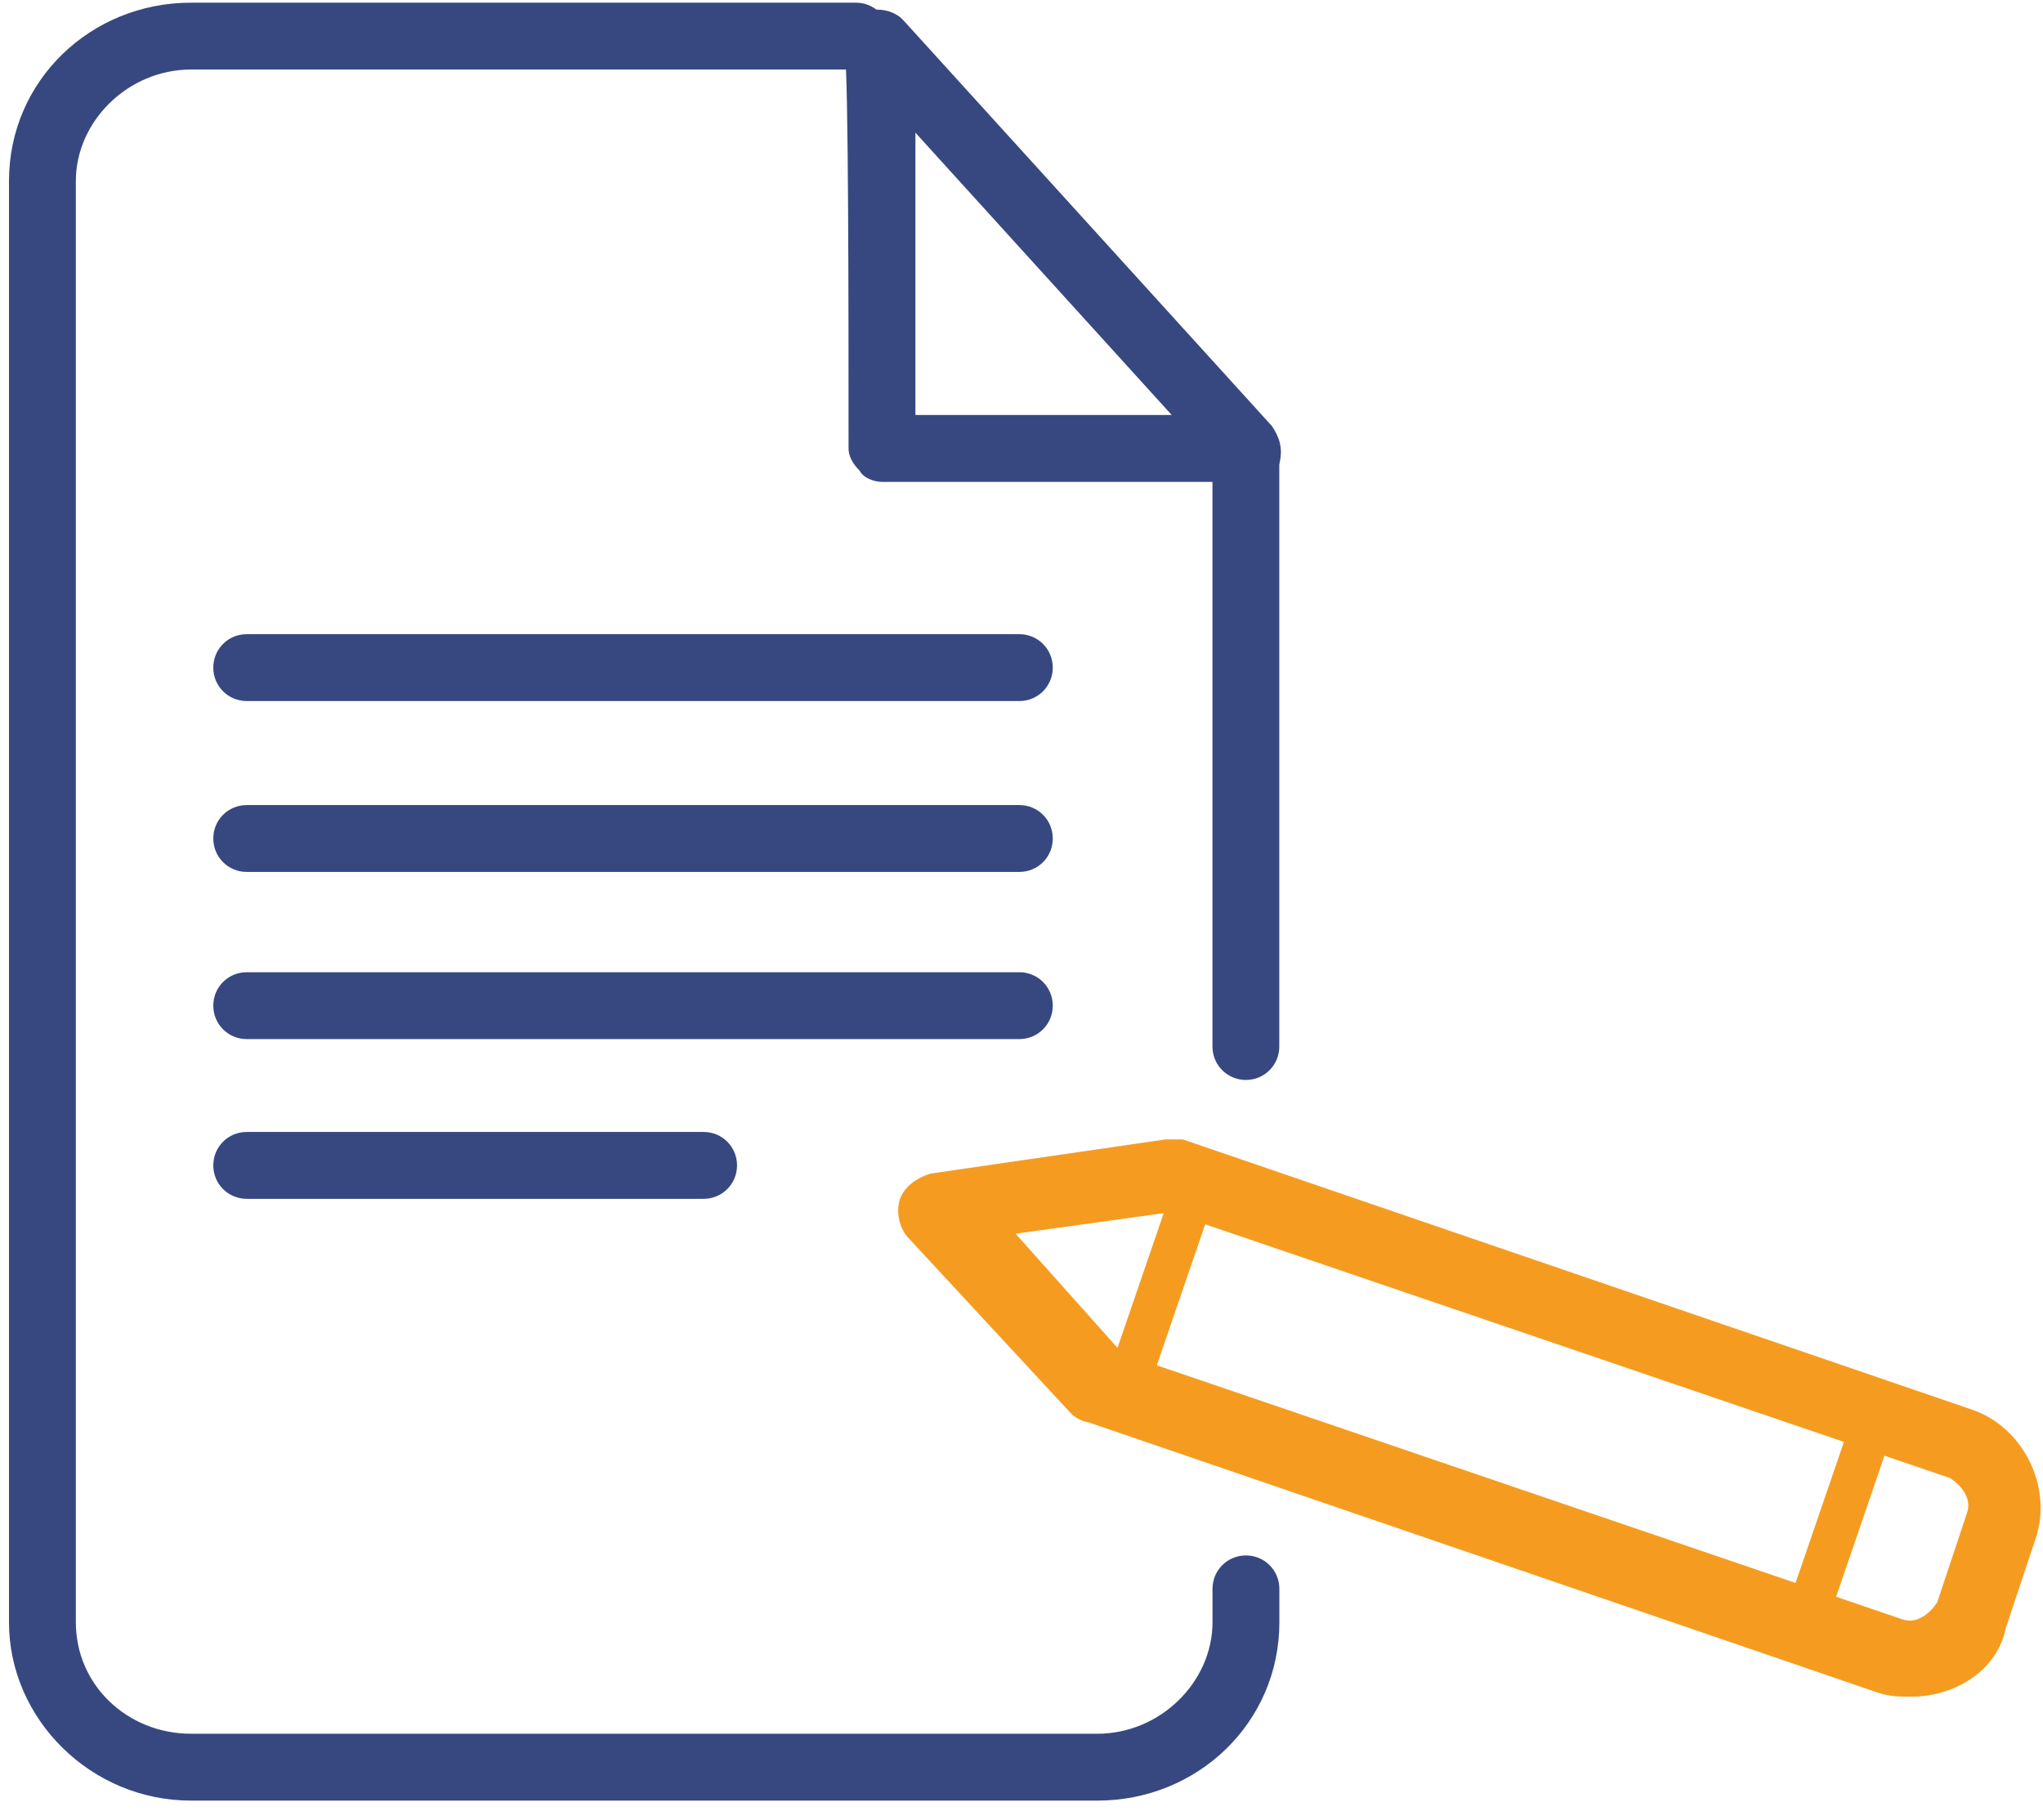
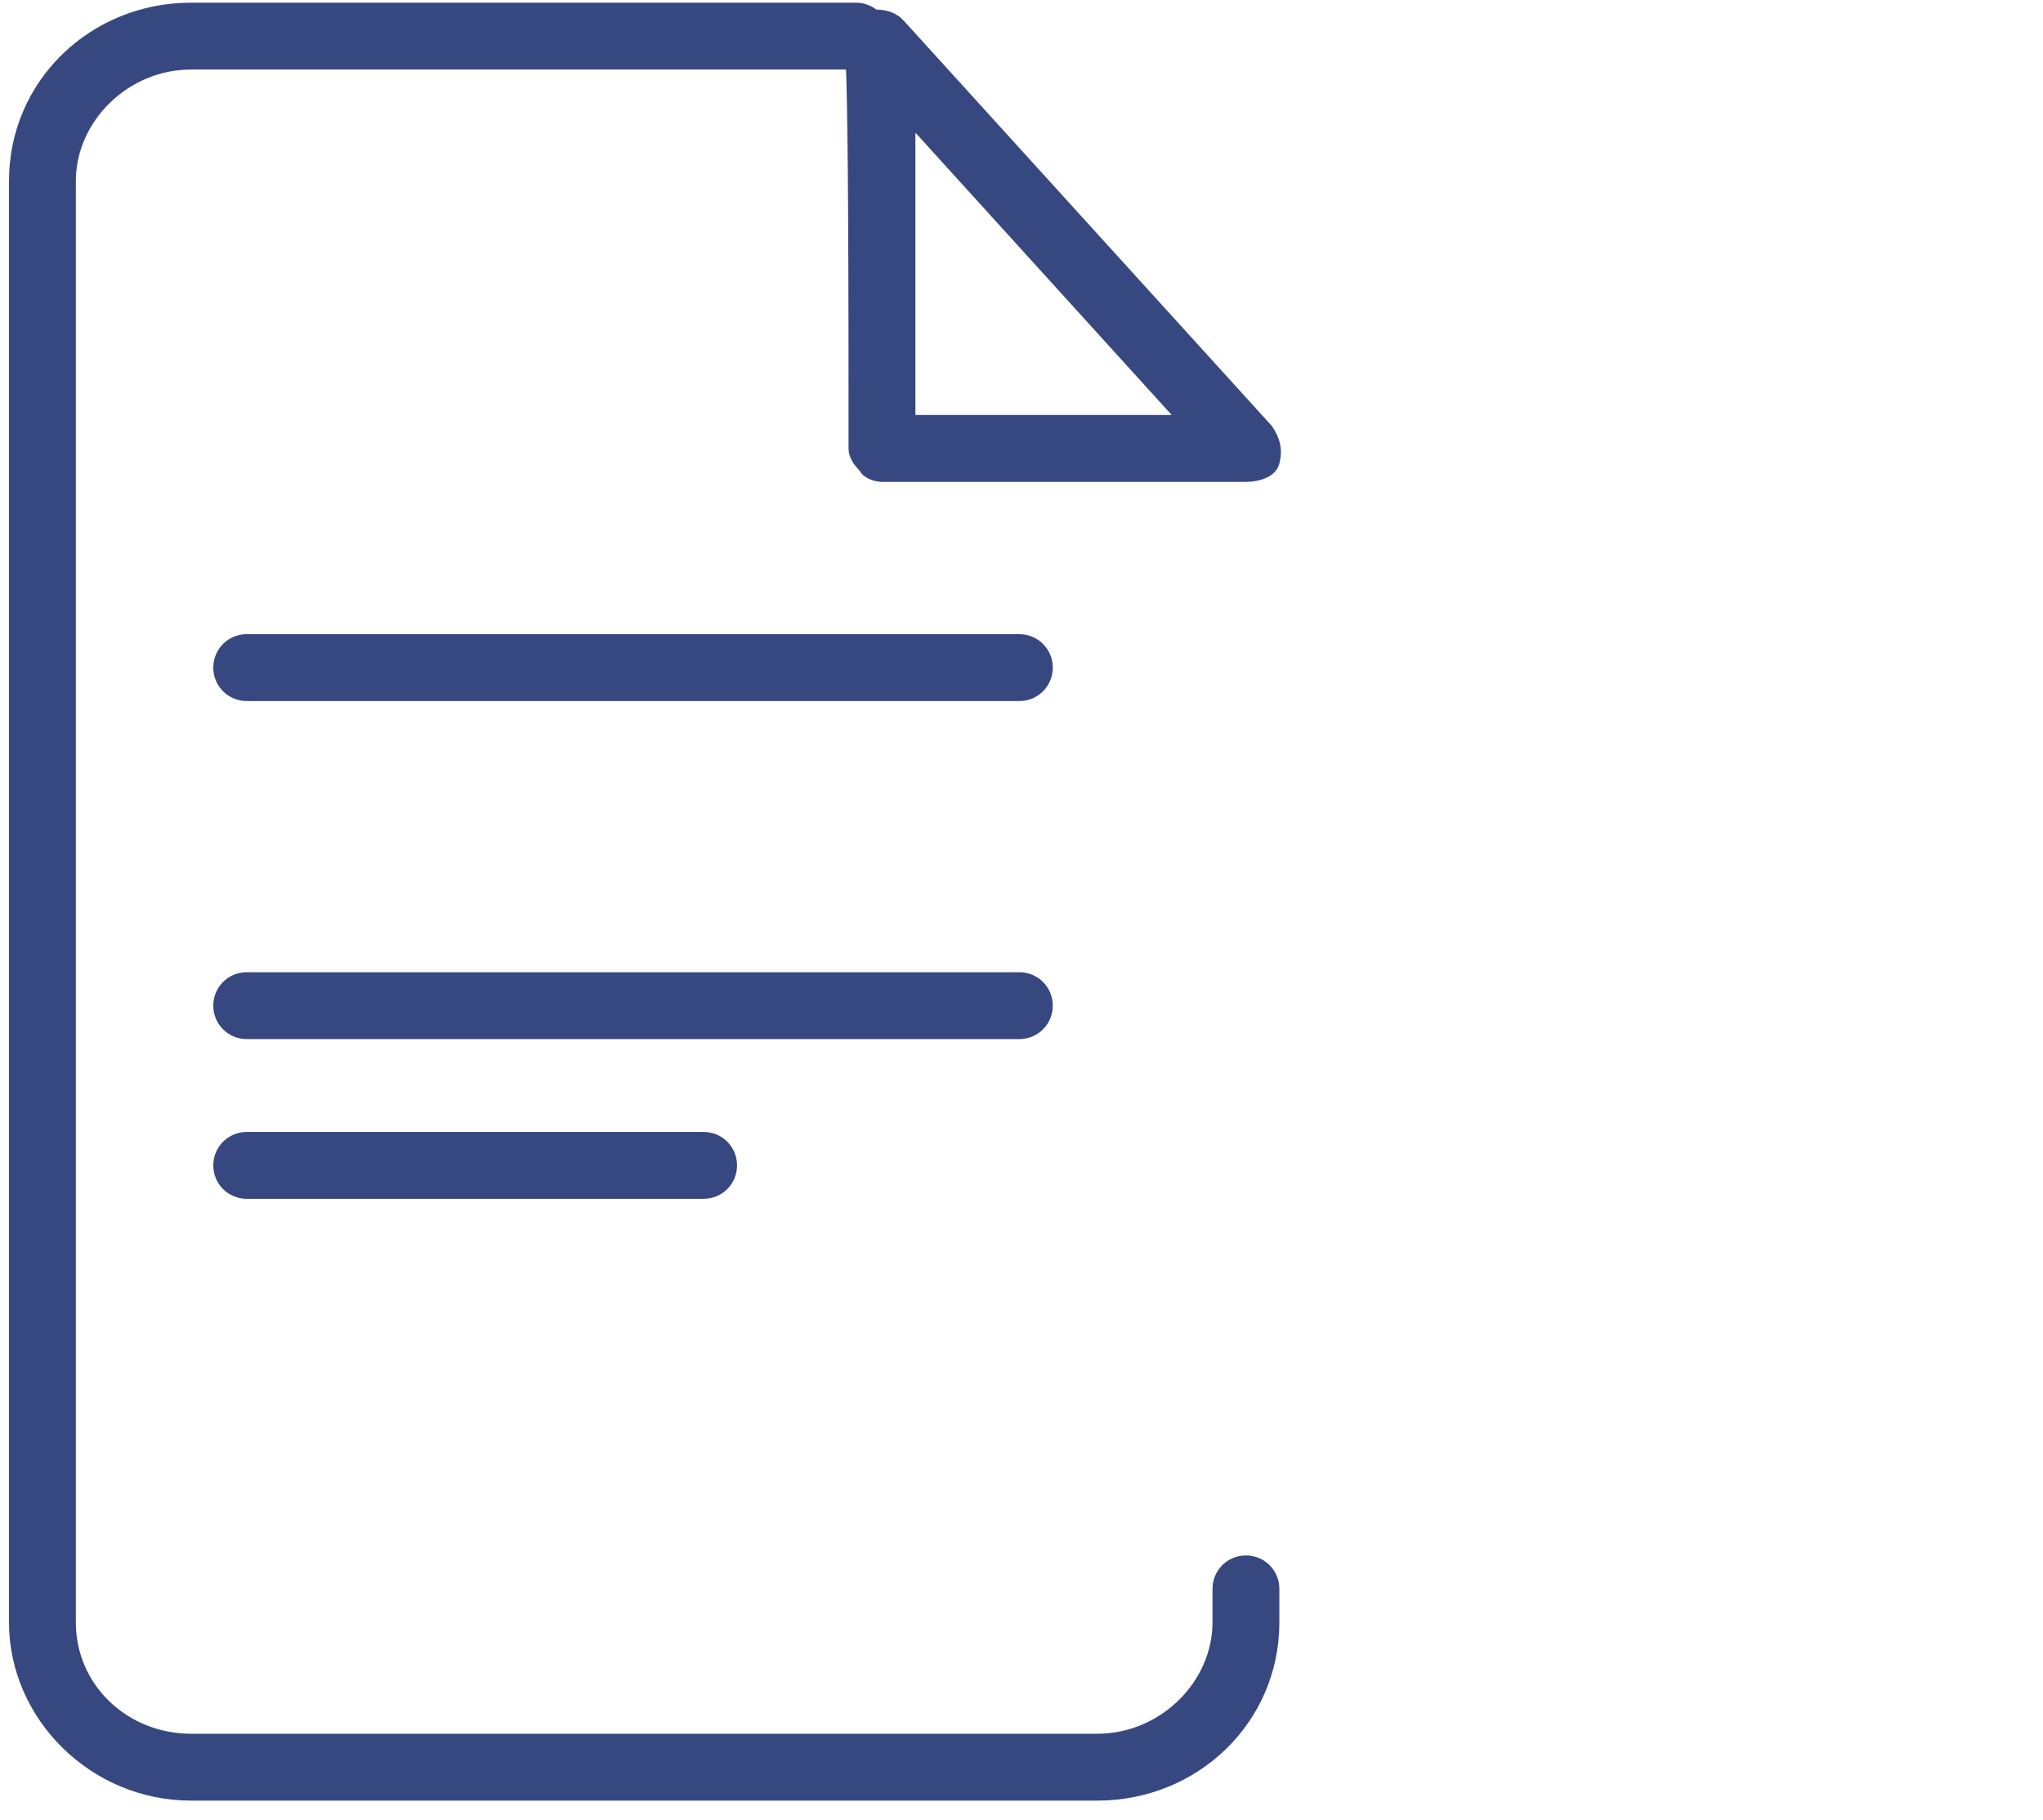
<svg xmlns="http://www.w3.org/2000/svg" aria-hidden="true" width="55" height="49" viewBox="0 0 55 49" fill="none">
  <path d="M29.542 48.472H5.142C2.442 48.472 0.242 46.272 0.242 43.672V4.872C0.242 2.172 2.442 0.072 5.142 0.072H23.042C23.542 0.072 23.942 0.472 23.942 0.972C23.942 1.472 23.542 1.872 23.042 1.872H5.142C3.442 1.872 2.042 3.272 2.042 4.872V43.672C2.042 45.372 3.442 46.672 5.142 46.672H29.542C31.242 46.672 32.642 45.272 32.642 43.672V42.772C32.642 42.272 33.042 41.872 33.542 41.872C34.042 41.872 34.442 42.272 34.442 42.772V43.672C34.442 46.372 32.242 48.472 29.542 48.472Z" fill="#374881" />
-   <path d="M33.541 29.072C33.041 29.072 32.641 28.672 32.641 28.172V12.172C32.641 11.672 33.041 11.272 33.541 11.272C34.041 11.272 34.44 11.672 34.44 12.172V28.172C34.44 28.672 34.041 29.072 33.541 29.072Z" fill="#374881" />
-   <path d="M51.46 45.674C51.113 45.674 50.883 45.674 50.536 45.559L29.302 38.288C29.187 38.288 28.956 38.173 28.841 38.058L24.456 33.326C24.225 33.095 24.11 32.634 24.225 32.288C24.34 31.941 24.686 31.711 25.033 31.595L31.38 30.672C31.495 30.672 31.726 30.672 31.841 30.672L53.075 37.942C54.46 38.404 55.268 40.019 54.806 41.404L53.998 43.828C53.767 44.982 52.614 45.674 51.46 45.674ZM30.226 36.442L51.228 43.597C51.575 43.712 51.921 43.481 52.152 43.135L52.959 40.712C53.075 40.366 52.844 40.019 52.498 39.789L31.495 32.634L27.341 33.211L30.226 36.442Z" fill="#F59C20" />
-   <path d="M31.535 32.056L29.812 37.077L30.904 37.452L32.626 32.431L31.535 32.056Z" fill="#F59C20" />
-   <path d="M49.824 38.282L48.102 43.303L49.193 43.677L50.915 38.656L49.824 38.282Z" fill="#F59C20" />
  <path d="M33.544 12.972H23.744C23.544 12.972 23.244 12.872 23.144 12.672C22.944 12.472 22.844 12.272 22.844 12.072C22.844 8.272 22.844 2.172 22.744 1.372C22.644 1.172 22.744 0.972 22.744 0.772C22.944 0.272 23.744 0.072 24.244 0.472L24.344 0.572L34.244 11.472C34.444 11.772 34.544 12.072 34.444 12.472C34.344 12.872 33.844 12.972 33.544 12.972ZM24.644 11.172H31.544L24.644 3.572C24.644 5.172 24.644 7.472 24.644 11.172Z" fill="#374881" />
  <path d="M27.442 18.872H6.642C6.142 18.872 5.742 18.472 5.742 17.972C5.742 17.472 6.142 17.072 6.642 17.072H27.442C27.942 17.072 28.342 17.472 28.342 17.972C28.342 18.472 27.942 18.872 27.442 18.872Z" fill="#374881" />
-   <path d="M27.442 23.472H6.642C6.142 23.472 5.742 23.072 5.742 22.572C5.742 22.072 6.142 21.672 6.642 21.672H27.442C27.942 21.672 28.342 22.072 28.342 22.572C28.342 23.072 27.942 23.472 27.442 23.472Z" fill="#374881" />
  <path d="M27.442 27.972H6.642C6.142 27.972 5.742 27.572 5.742 27.072C5.742 26.572 6.142 26.172 6.642 26.172H27.442C27.942 26.172 28.342 26.572 28.342 27.072C28.342 27.572 27.942 27.972 27.442 27.972Z" fill="#374881" />
  <path d="M18.942 32.272H6.642C6.142 32.272 5.742 31.872 5.742 31.372C5.742 30.872 6.142 30.472 6.642 30.472H18.942C19.442 30.472 19.842 30.872 19.842 31.372C19.842 31.872 19.442 32.272 18.942 32.272Z" fill="#374881" />
</svg>